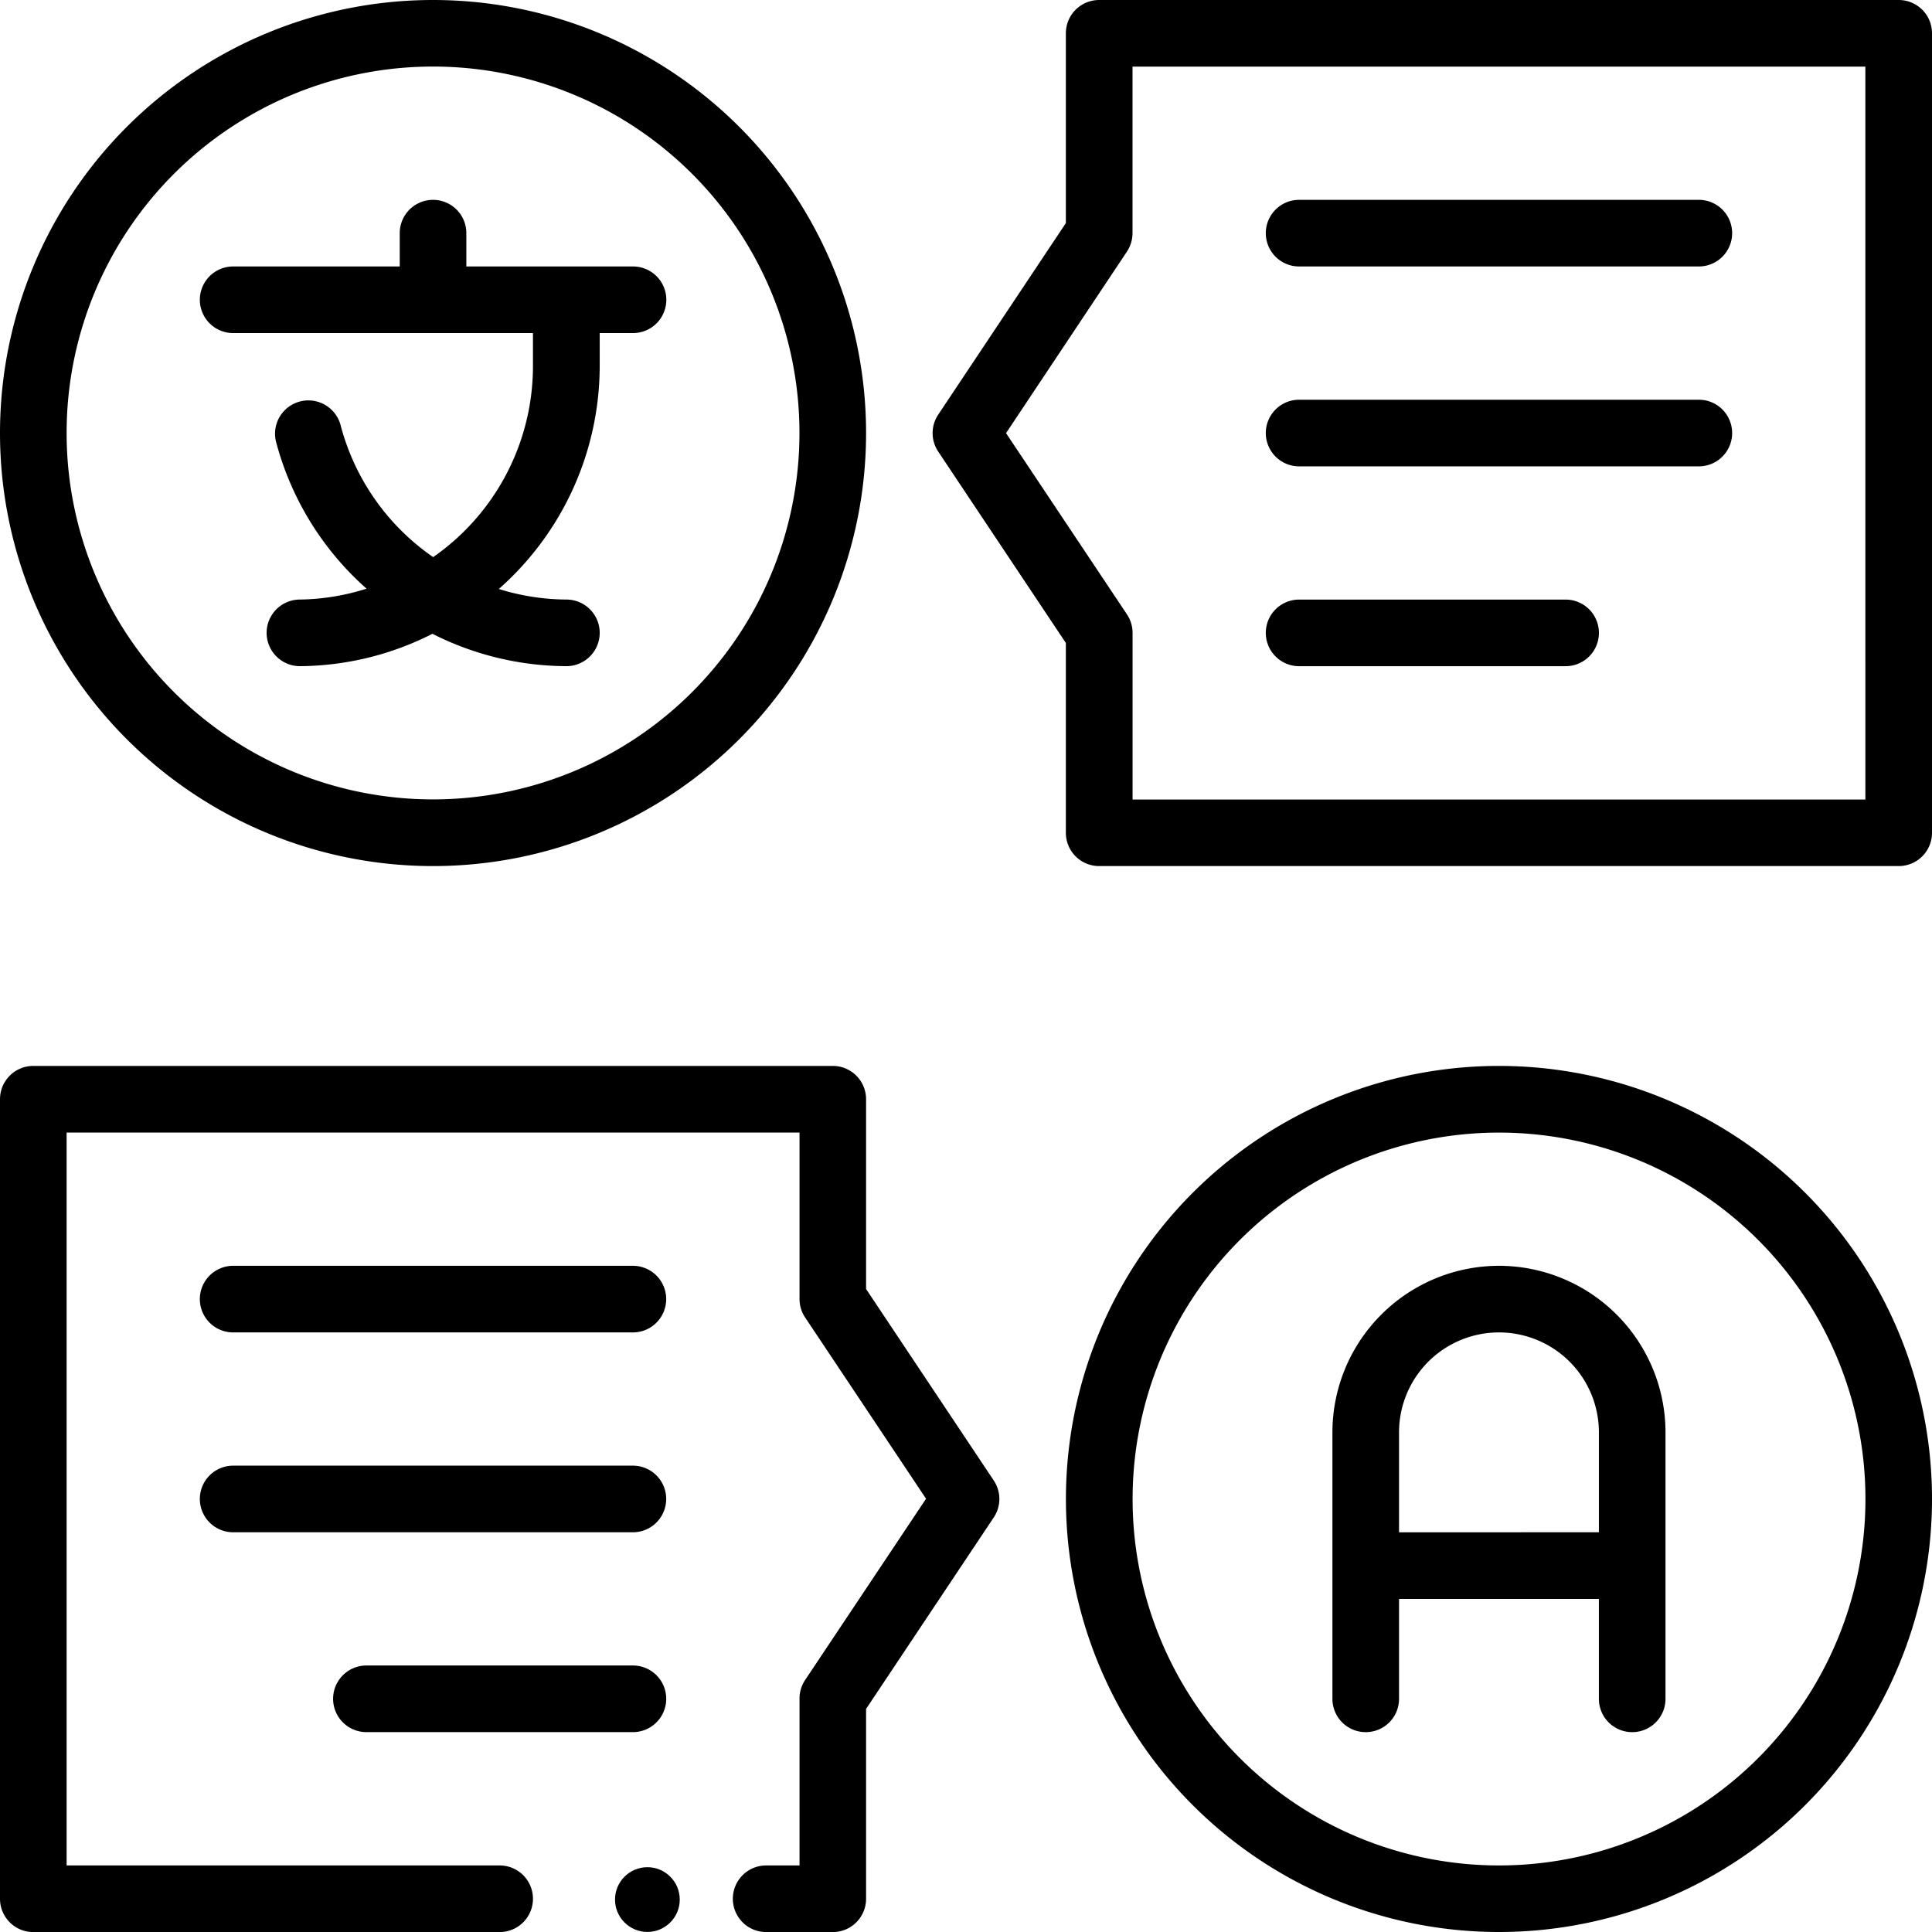
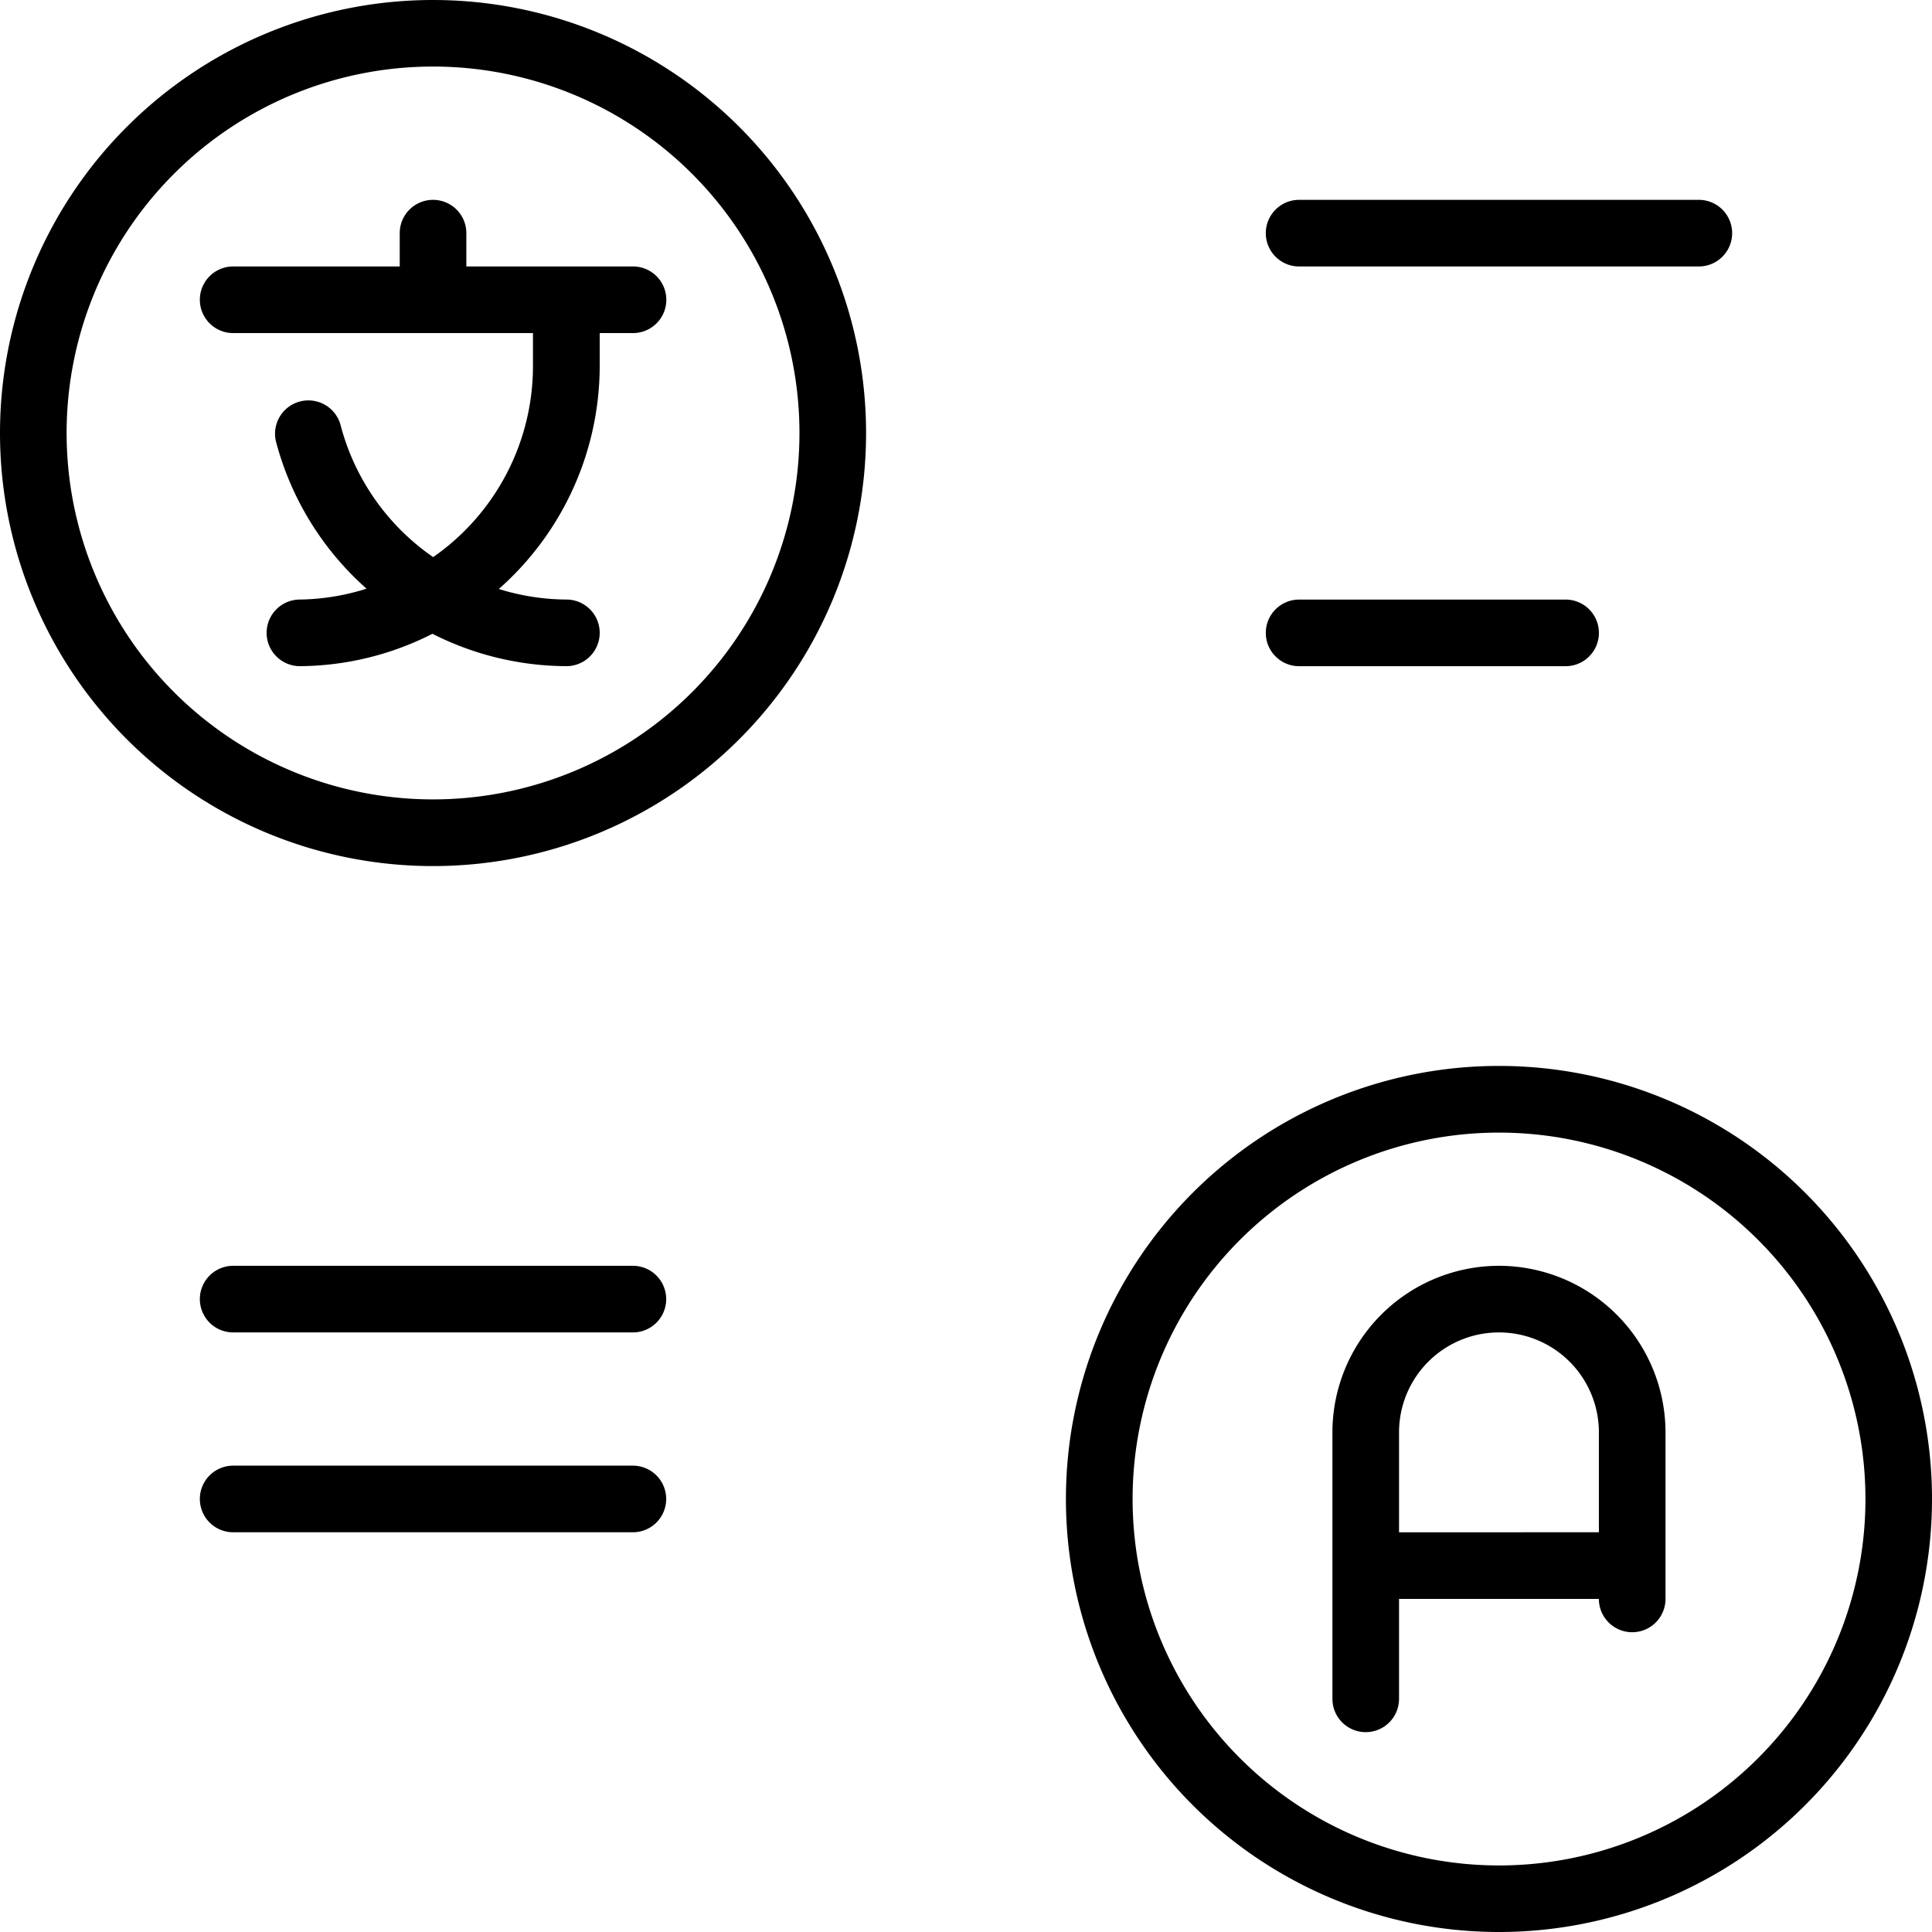
<svg xmlns="http://www.w3.org/2000/svg" id="language_9651833" width="59.686" height="59.686" viewBox="0 0 59.686 59.686">
-   <path id="Path_31973" data-name="Path 31973" d="M28.256,24.392V18.529A1.028,1.028,0,0,0,27.227,17.5H2.529A1.028,1.028,0,0,0,1.5,18.529v24.7a1.028,1.028,0,0,0,1.029,1.029H16.936a1.029,1.029,0,1,0,0-2.058H3.558V19.558H26.2V24.7a1.03,1.03,0,0,0,.173.571l3.736,5.6-3.736,5.6a1.03,1.03,0,0,0-.173.571V42.2H25.169a1.029,1.029,0,1,0,0,2.058h2.058a1.028,1.028,0,0,0,1.029-1.029V37.364L32.2,31.449a1.026,1.026,0,0,0,0-1.142Z" transform="translate(-1.5 15.43)" />
-   <path id="Path_31974" data-name="Path 31974" d="M45.343,1.5h-24.7a1.028,1.028,0,0,0-1.029,1.029V8.392l-3.943,5.917a1.026,1.026,0,0,0,0,1.142l3.943,5.913v5.863a1.028,1.028,0,0,0,1.029,1.029h24.7a1.028,1.028,0,0,0,1.029-1.029V2.529A1.028,1.028,0,0,0,45.343,1.5ZM44.314,26.2H21.675V21.052a1.03,1.03,0,0,0-.173-.571l-3.736-5.6L21.5,9.274a1.03,1.03,0,0,0,.173-.571V3.558h22.64Z" transform="translate(13.314 -1.5)" />
  <path id="Path_31975" data-name="Path 31975" d="M17.878,20.5H5.529a1.029,1.029,0,0,0,0,2.058H17.878a1.029,1.029,0,1,0,0-2.058Z" transform="translate(1.674 18.605)" />
-   <path id="Path_31976" data-name="Path 31976" d="M15.762,26.5H7.529a1.029,1.029,0,1,0,0,2.058h8.233a1.029,1.029,0,1,0,0-2.058Z" transform="translate(3.791 24.953)" />
  <path id="Path_31977" data-name="Path 31977" d="M17.878,23.5H5.529a1.029,1.029,0,0,0,0,2.058H17.878a1.029,1.029,0,1,0,0-2.058Z" transform="translate(1.674 21.779)" />
  <path id="Path_31978" data-name="Path 31978" d="M21.529,6.558H33.878a1.029,1.029,0,1,0,0-2.058H21.529a1.029,1.029,0,1,0,0,2.058Z" transform="translate(18.605 1.674)" />
  <path id="Path_31979" data-name="Path 31979" d="M21.529,12.558h8.233a1.029,1.029,0,0,0,0-2.058H21.529a1.029,1.029,0,1,0,0,2.058Z" transform="translate(18.605 8.023)" />
-   <path id="Path_31980" data-name="Path 31980" d="M21.529,9.558H33.878a1.029,1.029,0,1,0,0-2.058H21.529a1.029,1.029,0,1,0,0,2.058Z" transform="translate(18.605 4.849)" />
  <path id="Path_31981" data-name="Path 31981" d="M5.529,8.616h9.262V9.645a7.191,7.191,0,0,1-3.083,5.892,7.159,7.159,0,0,1-2.864-4.092,1.03,1.03,0,0,0-1.994.515,9.2,9.2,0,0,0,2.8,4.552,7.1,7.1,0,0,1-2.058.336,1.029,1.029,0,1,0,0,2.058,9.148,9.148,0,0,0,4.093-1,9.227,9.227,0,0,0,4.139,1,1.029,1.029,0,1,0,0-2.058,7.175,7.175,0,0,1-2.088-.326,9.2,9.2,0,0,0,3.117-6.877V8.616h1.029a1.029,1.029,0,1,0,0-2.058H12.733V5.529a1.029,1.029,0,1,0-2.058,0V6.558H5.529a1.029,1.029,0,0,0,0,2.058Z" transform="translate(1.674 1.674)" />
-   <path id="Path_31982" data-name="Path 31982" d="M26.645,20.5A5.15,5.15,0,0,0,21.5,25.645v8.233a1.029,1.029,0,1,0,2.058,0V30.791h6.174v3.087a1.029,1.029,0,1,0,2.058,0V25.645A5.15,5.15,0,0,0,26.645,20.5Zm-3.087,8.233V25.645a3.087,3.087,0,0,1,6.174,0v3.087Z" transform="translate(19.663 18.605)" />
+   <path id="Path_31982" data-name="Path 31982" d="M26.645,20.5A5.15,5.15,0,0,0,21.5,25.645v8.233a1.029,1.029,0,1,0,2.058,0V30.791h6.174a1.029,1.029,0,1,0,2.058,0V25.645A5.15,5.15,0,0,0,26.645,20.5Zm-3.087,8.233V25.645a3.087,3.087,0,0,1,6.174,0v3.087Z" transform="translate(19.663 18.605)" />
  <path id="Path_31983" data-name="Path 31983" d="M30.878,17.5A13.378,13.378,0,1,0,44.256,30.878,13.378,13.378,0,0,0,30.878,17.5Zm0,24.7A11.32,11.32,0,1,1,42.2,30.878,11.32,11.32,0,0,1,30.878,42.2Z" transform="translate(15.43 15.43)" />
  <path id="Path_31984" data-name="Path 31984" d="M14.878,28.256A13.378,13.378,0,1,0,1.5,14.878,13.378,13.378,0,0,0,14.878,28.256Zm0-24.7a11.32,11.32,0,1,1-11.32,11.32,11.32,11.32,0,0,1,11.32-11.32Z" transform="translate(-1.5 -1.5)" />
-   <circle id="Ellipse_105" data-name="Ellipse 105" cx="1" cy="1" r="1" transform="translate(19 57.684)" />
</svg>